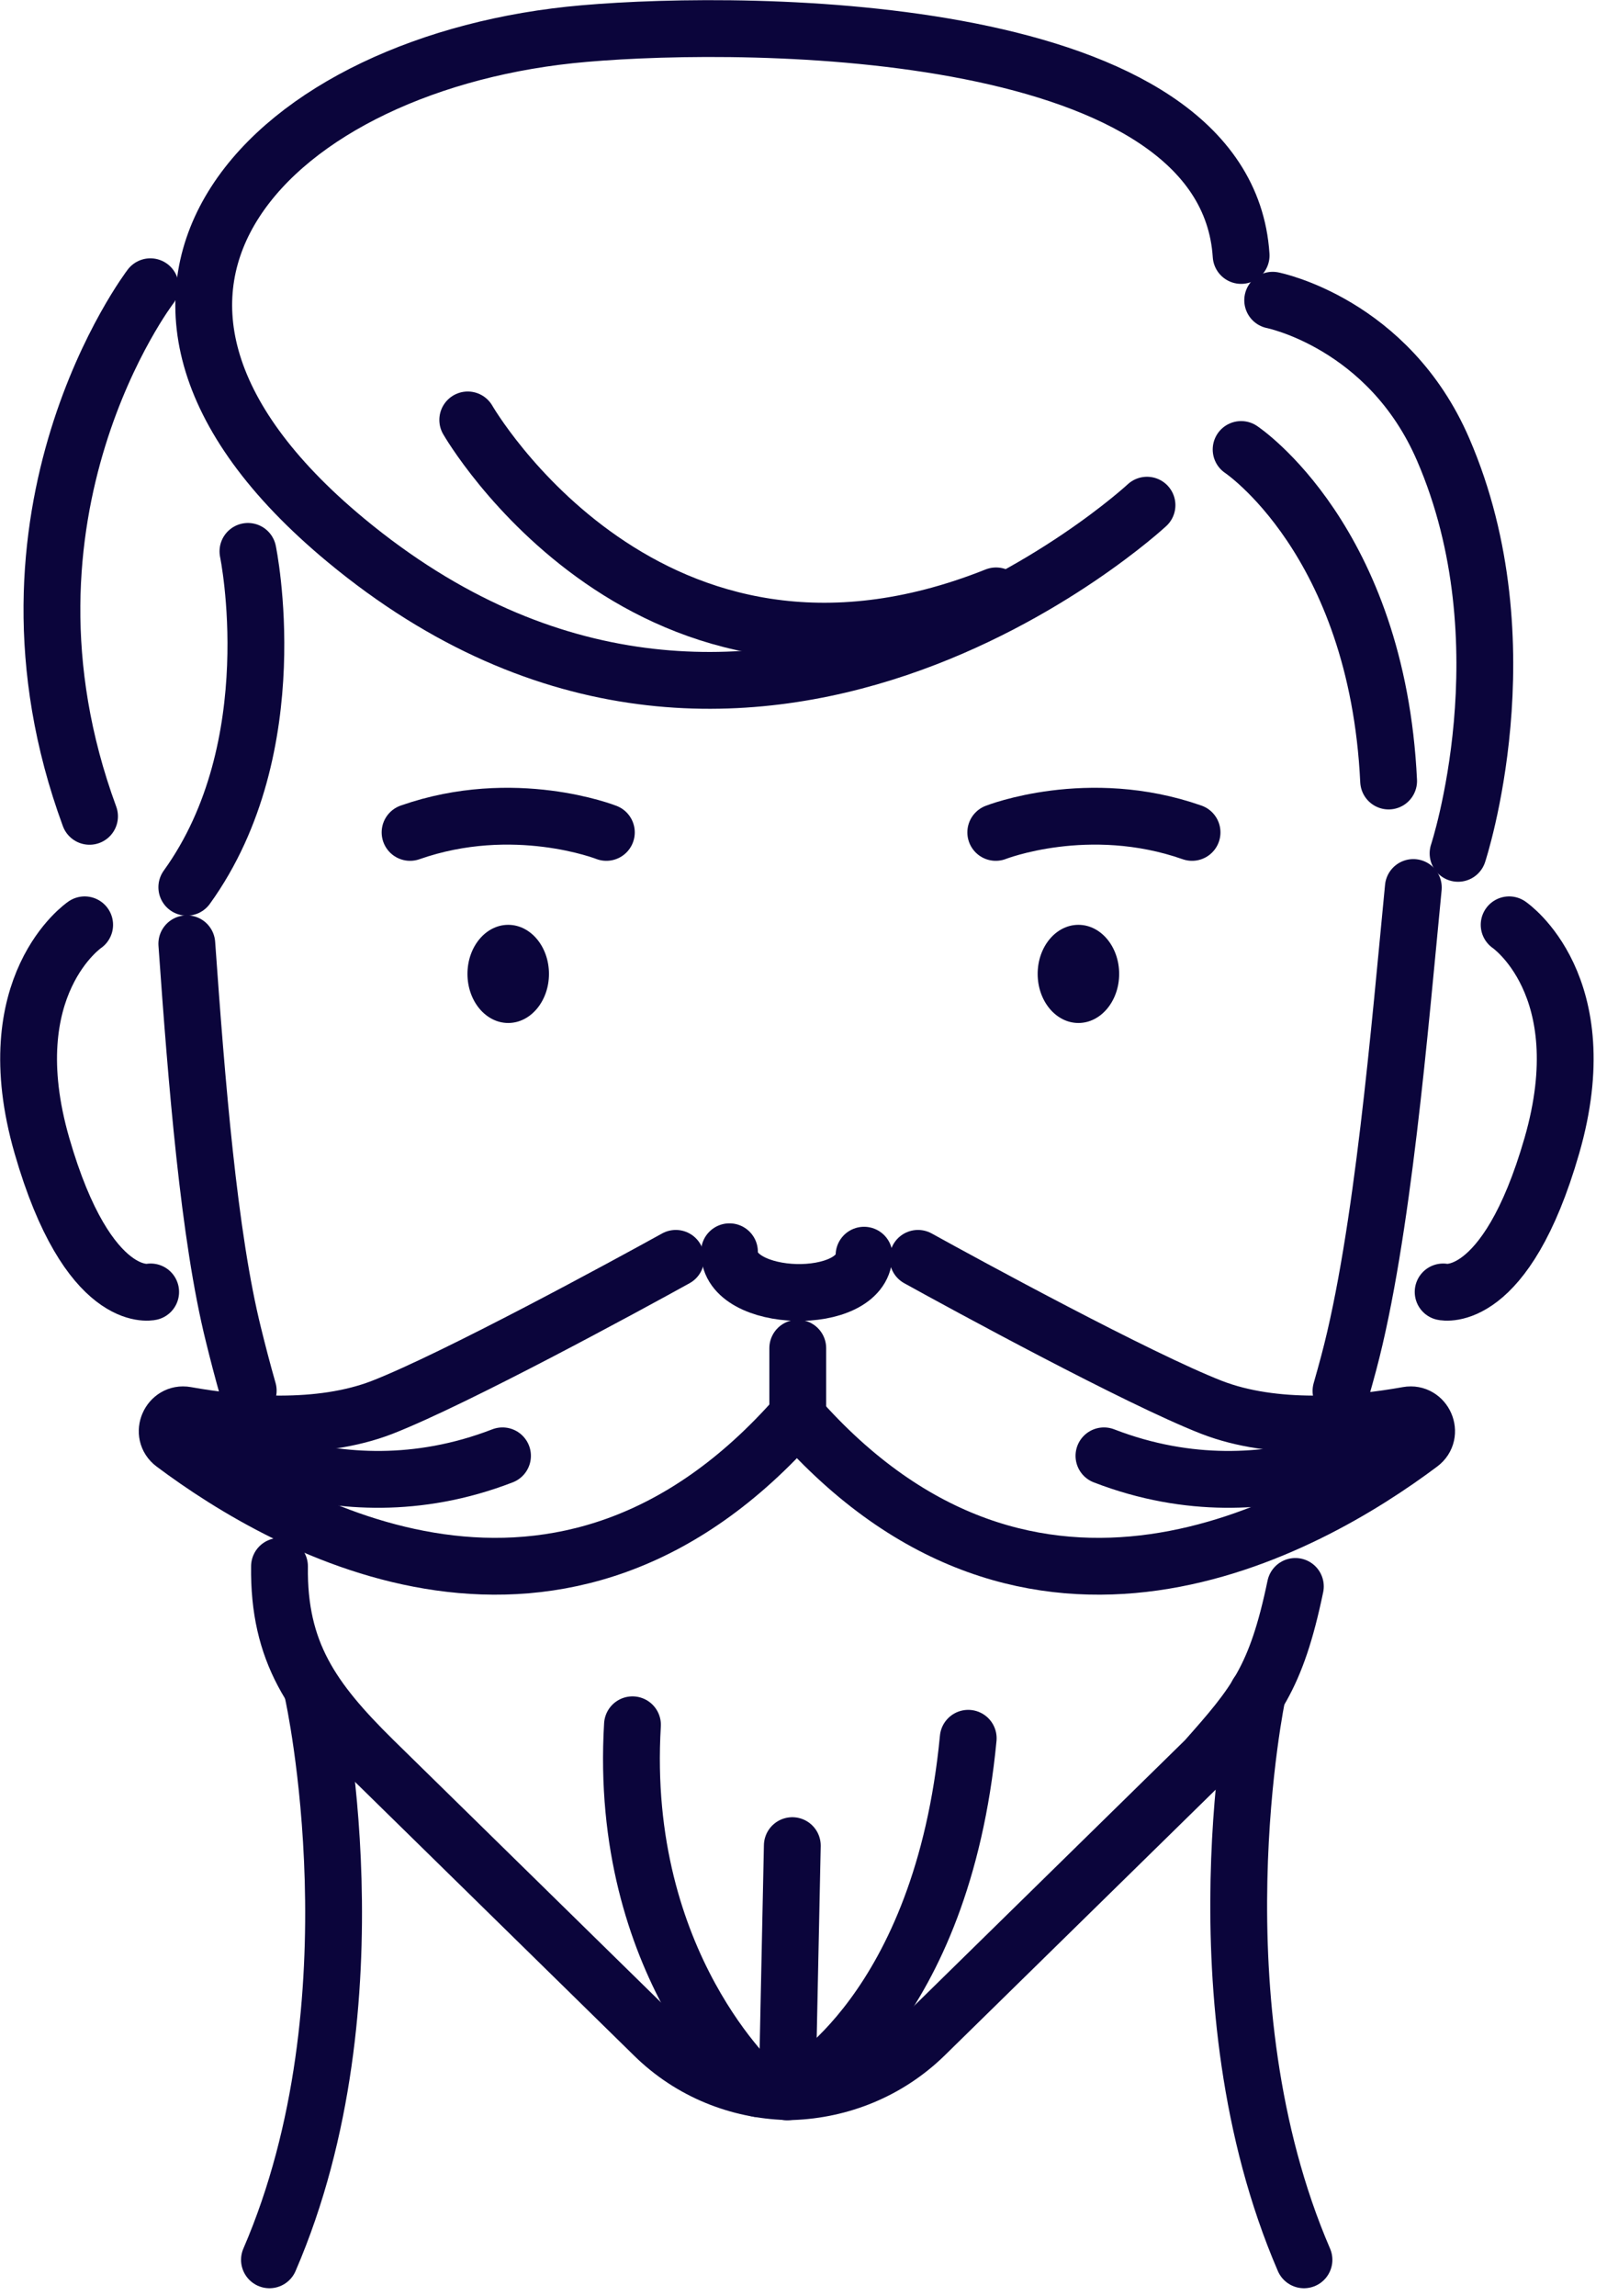
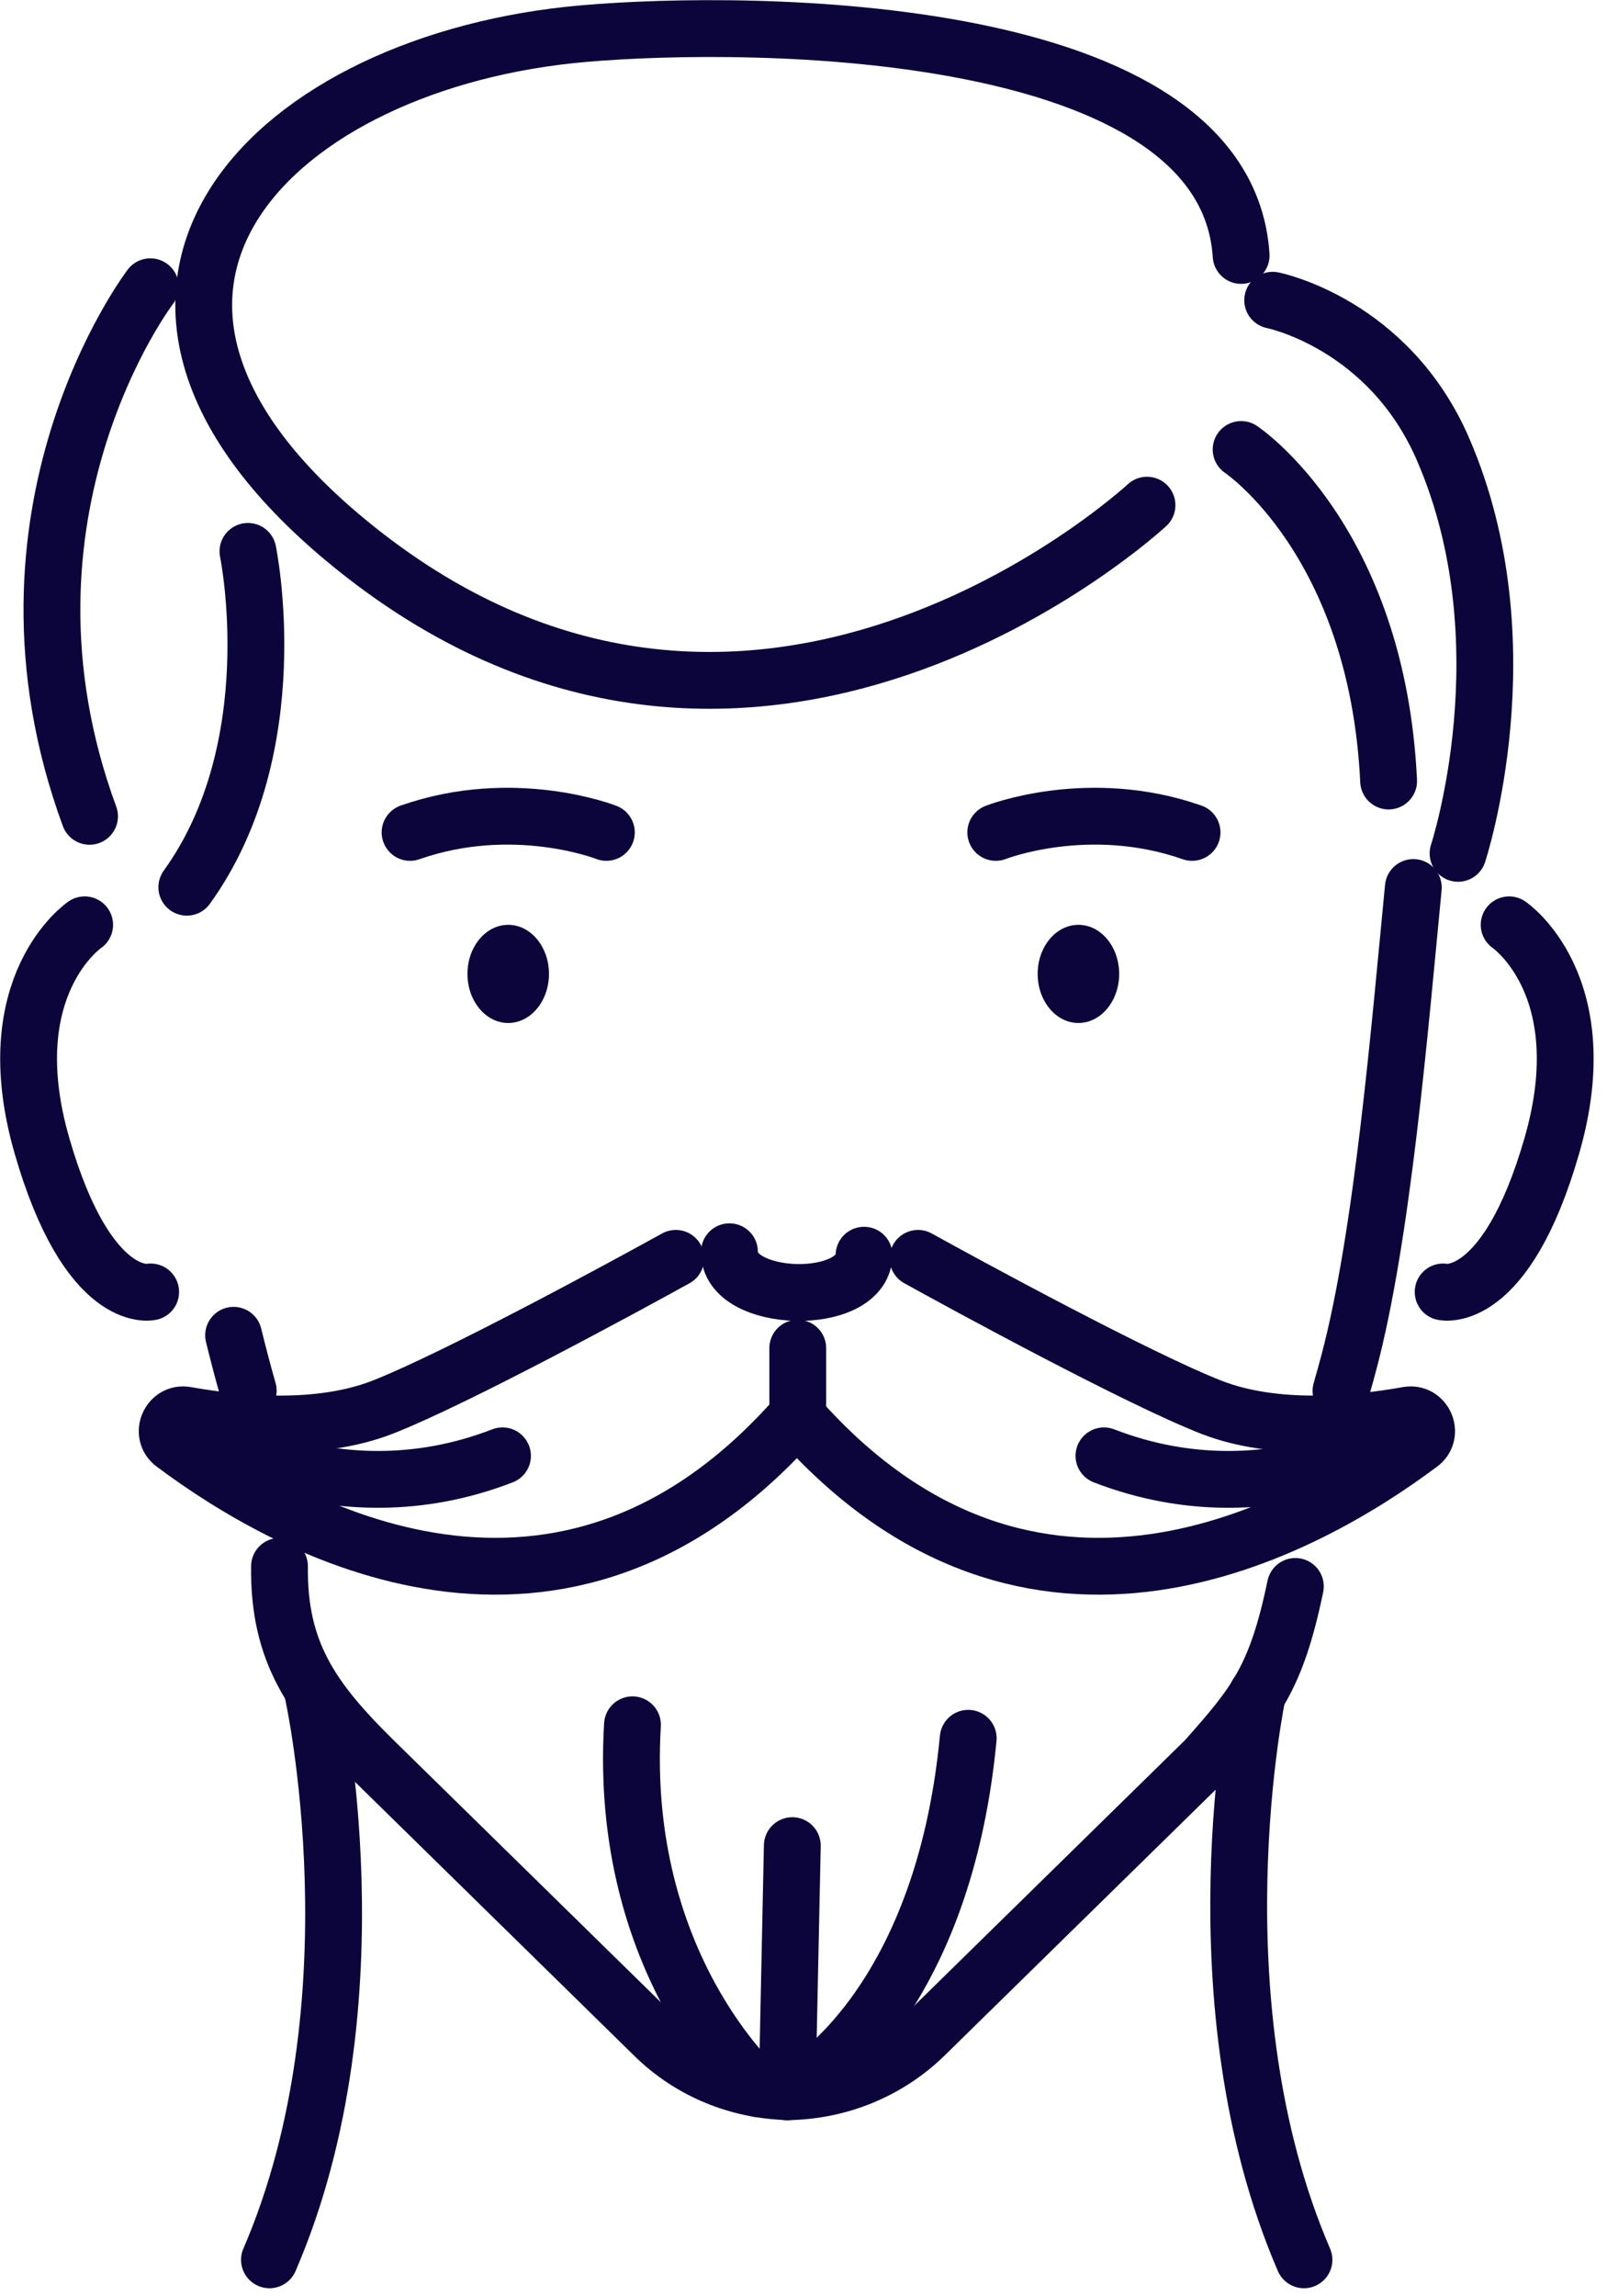
<svg xmlns="http://www.w3.org/2000/svg" width="56" height="80" viewBox="0 0 56 80" fill="none">
  <g id="image" clip-path="url(#clip0_865_340)">
-     <path id="Vector" d="M8.65 48.45C8.45 47.75 8.28 47.09 8.14 46.52C7.28 43.08 6.85 37.69 6.51 32.88" stroke="#0B053B" stroke-width="1.98" stroke-linecap="round" stroke-linejoin="round" />
+     <path id="Vector" d="M8.65 48.45C8.45 47.75 8.28 47.09 8.14 46.52" stroke="#0B053B" stroke-width="1.98" stroke-linecap="round" stroke-linejoin="round" />
    <path id="Vector_2" d="M49.251 30.92C48.781 35.75 48.181 43.05 47.001 47.48C46.92 47.78 46.831 48.11 46.73 48.46" stroke="#0B053B" stroke-width="1.98" stroke-linecap="round" stroke-linejoin="round" />
    <path id="Vector_3" d="M43.82 59.01C43.82 59.01 41.56 69.73 45.44 78.73" stroke="#0B053B" stroke-width="1.98" stroke-linecap="round" stroke-linejoin="round" />
    <path id="Vector_4" d="M10.91 59.01C10.91 59.01 13.28 69.73 9.39 78.73" stroke="#0B053B" stroke-width="1.98" stroke-linecap="round" stroke-linejoin="round" />
    <path id="Vector_5" d="M17.71 35.64C18.494 35.64 19.13 34.874 19.13 33.93C19.13 32.985 18.494 32.22 17.71 32.22C16.926 32.22 16.29 32.985 16.29 33.93C16.29 34.874 16.926 35.64 17.71 35.64Z" fill="#0B053B" />
    <path id="Vector_6" d="M37.58 35.64C38.364 35.64 39 34.874 39 33.93C39 32.985 38.364 32.22 37.58 32.22C36.796 32.22 36.16 32.985 36.16 33.93C36.16 34.874 36.796 35.64 37.58 35.64Z" fill="#0B053B" />
    <path id="Vector_7" d="M34.7 29C34.7 29 37.92 27.73 41.54 29" stroke="#0B053B" stroke-width="1.98" stroke-linecap="round" stroke-linejoin="round" />
    <path id="Vector_8" d="M21.13 29C21.13 29 17.91 27.73 14.29 29" stroke="#0B053B" stroke-width="1.98" stroke-linecap="round" stroke-linejoin="round" />
    <path id="Vector_9" d="M2.95 32.22C2.95 32.22 -0.15 34.32 1.46 39.91C3.07 45.5 5.25 45.01 5.25 45.01" stroke="#0B053B" stroke-width="1.98" stroke-linecap="round" stroke-linejoin="round" />
    <path id="Vector_10" d="M52.59 32.22C52.59 32.22 55.69 34.32 54.08 39.91C52.47 45.5 50.29 45.01 50.29 45.01" stroke="#0B053B" stroke-width="1.98" stroke-linecap="round" stroke-linejoin="round" />
    <path id="Vector_11" d="M30.11 43.73C30.06 45.54 25.38 45.42 25.42 43.61" stroke="#0B053B" stroke-width="1.98" stroke-linecap="round" stroke-linejoin="round" />
    <path id="Vector_12" d="M43.25 15.66C43.25 15.66 47.99 18.81 48.39 27.21" stroke="#0B053B" stroke-width="1.98" stroke-linecap="round" stroke-linejoin="round" />
    <path id="Vector_13" d="M44.35 10.46C44.35 10.46 48.39 11.26 50.29 15.66C53.22 22.43 50.81 29.73 50.81 29.73" stroke="#0B053B" stroke-width="1.98" stroke-linecap="round" stroke-linejoin="round" />
    <path id="Vector_14" d="M39.97 17.6C39.97 17.6 26.11 30.48 12.05 18.82C1.44 10.02 9.61 2.09 20.36 1.17C26.22 0.66 42.72 0.75 43.25 8.9" stroke="#0B053B" stroke-width="1.98" stroke-linecap="round" stroke-linejoin="round" />
    <path id="Vector_15" d="M5.24 9.99C5.24 9.99 -0.77 17.86 3.12 28.44" stroke="#0B053B" stroke-width="1.98" stroke-linecap="round" stroke-linejoin="round" />
    <path id="Vector_16" d="M8.64 19.21C8.64 19.21 10.05 26 6.51 30.91" stroke="#0B053B" stroke-width="1.98" stroke-linecap="round" stroke-linejoin="round" />
    <path id="Vector_17" d="M27.74 49.31C35.95 58.68 45.54 53.26 49.49 50.3C49.96 49.95 49.63 49.2 49.06 49.3C47.16 49.64 44.41 49.88 42.22 49.03C39.66 48.03 33.67 44.77 31.99 43.84" stroke="#0B053B" stroke-width="1.98" stroke-linecap="round" stroke-linejoin="round" />
    <path id="Vector_18" d="M27.8 46.97V49.31C19.59 58.68 10 53.26 6.05 50.3C5.58 49.95 5.91 49.2 6.48 49.3C8.38 49.64 11.13 49.88 13.32 49.03C15.88 48.03 21.87 44.77 23.55 43.84" stroke="#0B053B" stroke-width="1.98" stroke-linecap="round" stroke-linejoin="round" />
    <path id="Vector_19" d="M9.74 54.57C9.7 57.56 10.88 59.22 13.01 61.32L22.79 70.91C24.08 72.18 25.75 72.82 27.42 72.87C27.42 72.87 27.48 72.87 27.51 72.87C27.54 72.87 27.57 72.87 27.6 72.87C29.28 72.81 30.94 72.16 32.23 70.9L42.01 61.31C43.73 59.37 44.47 58.49 45.14 55.27" stroke="#0B053B" stroke-width="1.98" stroke-linecap="round" stroke-linejoin="round" />
    <path id="Vector_20" d="M26.43 72.77C26.43 72.77 21.54 68.45 22.04 60.09" stroke="#0B053B" stroke-width="1.98" stroke-linecap="round" stroke-linejoin="round" />
    <path id="Vector_21" d="M27.8 72.77C27.8 72.77 32.83 70.06 33.74 60.56" stroke="#0B053B" stroke-width="1.98" stroke-linecap="round" stroke-linejoin="round" />
    <path id="Vector_22" d="M27.43 72.88L27.61 64.3" stroke="#0B053B" stroke-width="1.98" stroke-linecap="round" stroke-linejoin="round" />
    <path id="Vector_23" d="M6.73 49.7C6.73 49.7 11.511 53.04 17.511 50.72" stroke="#0B053B" stroke-width="1.98" stroke-linecap="round" stroke-linejoin="round" />
    <path id="Vector_24" d="M49.25 49.7C49.25 49.7 44.47 53.04 38.47 50.72" stroke="#0B053B" stroke-width="1.98" stroke-linecap="round" stroke-linejoin="round" />
-     <path id="Vector_25" d="M16.3 14.63C16.3 14.63 22.6 25.59 34.71 20.76" stroke="#0B053B" stroke-width="1.98" stroke-linecap="round" stroke-linejoin="round" />
  </g>
  <defs>
    <clipPath id="clip0_865_340">
      <rect width="55.54" height="79.71" fill="white" />
    </clipPath>
  </defs>
</svg>